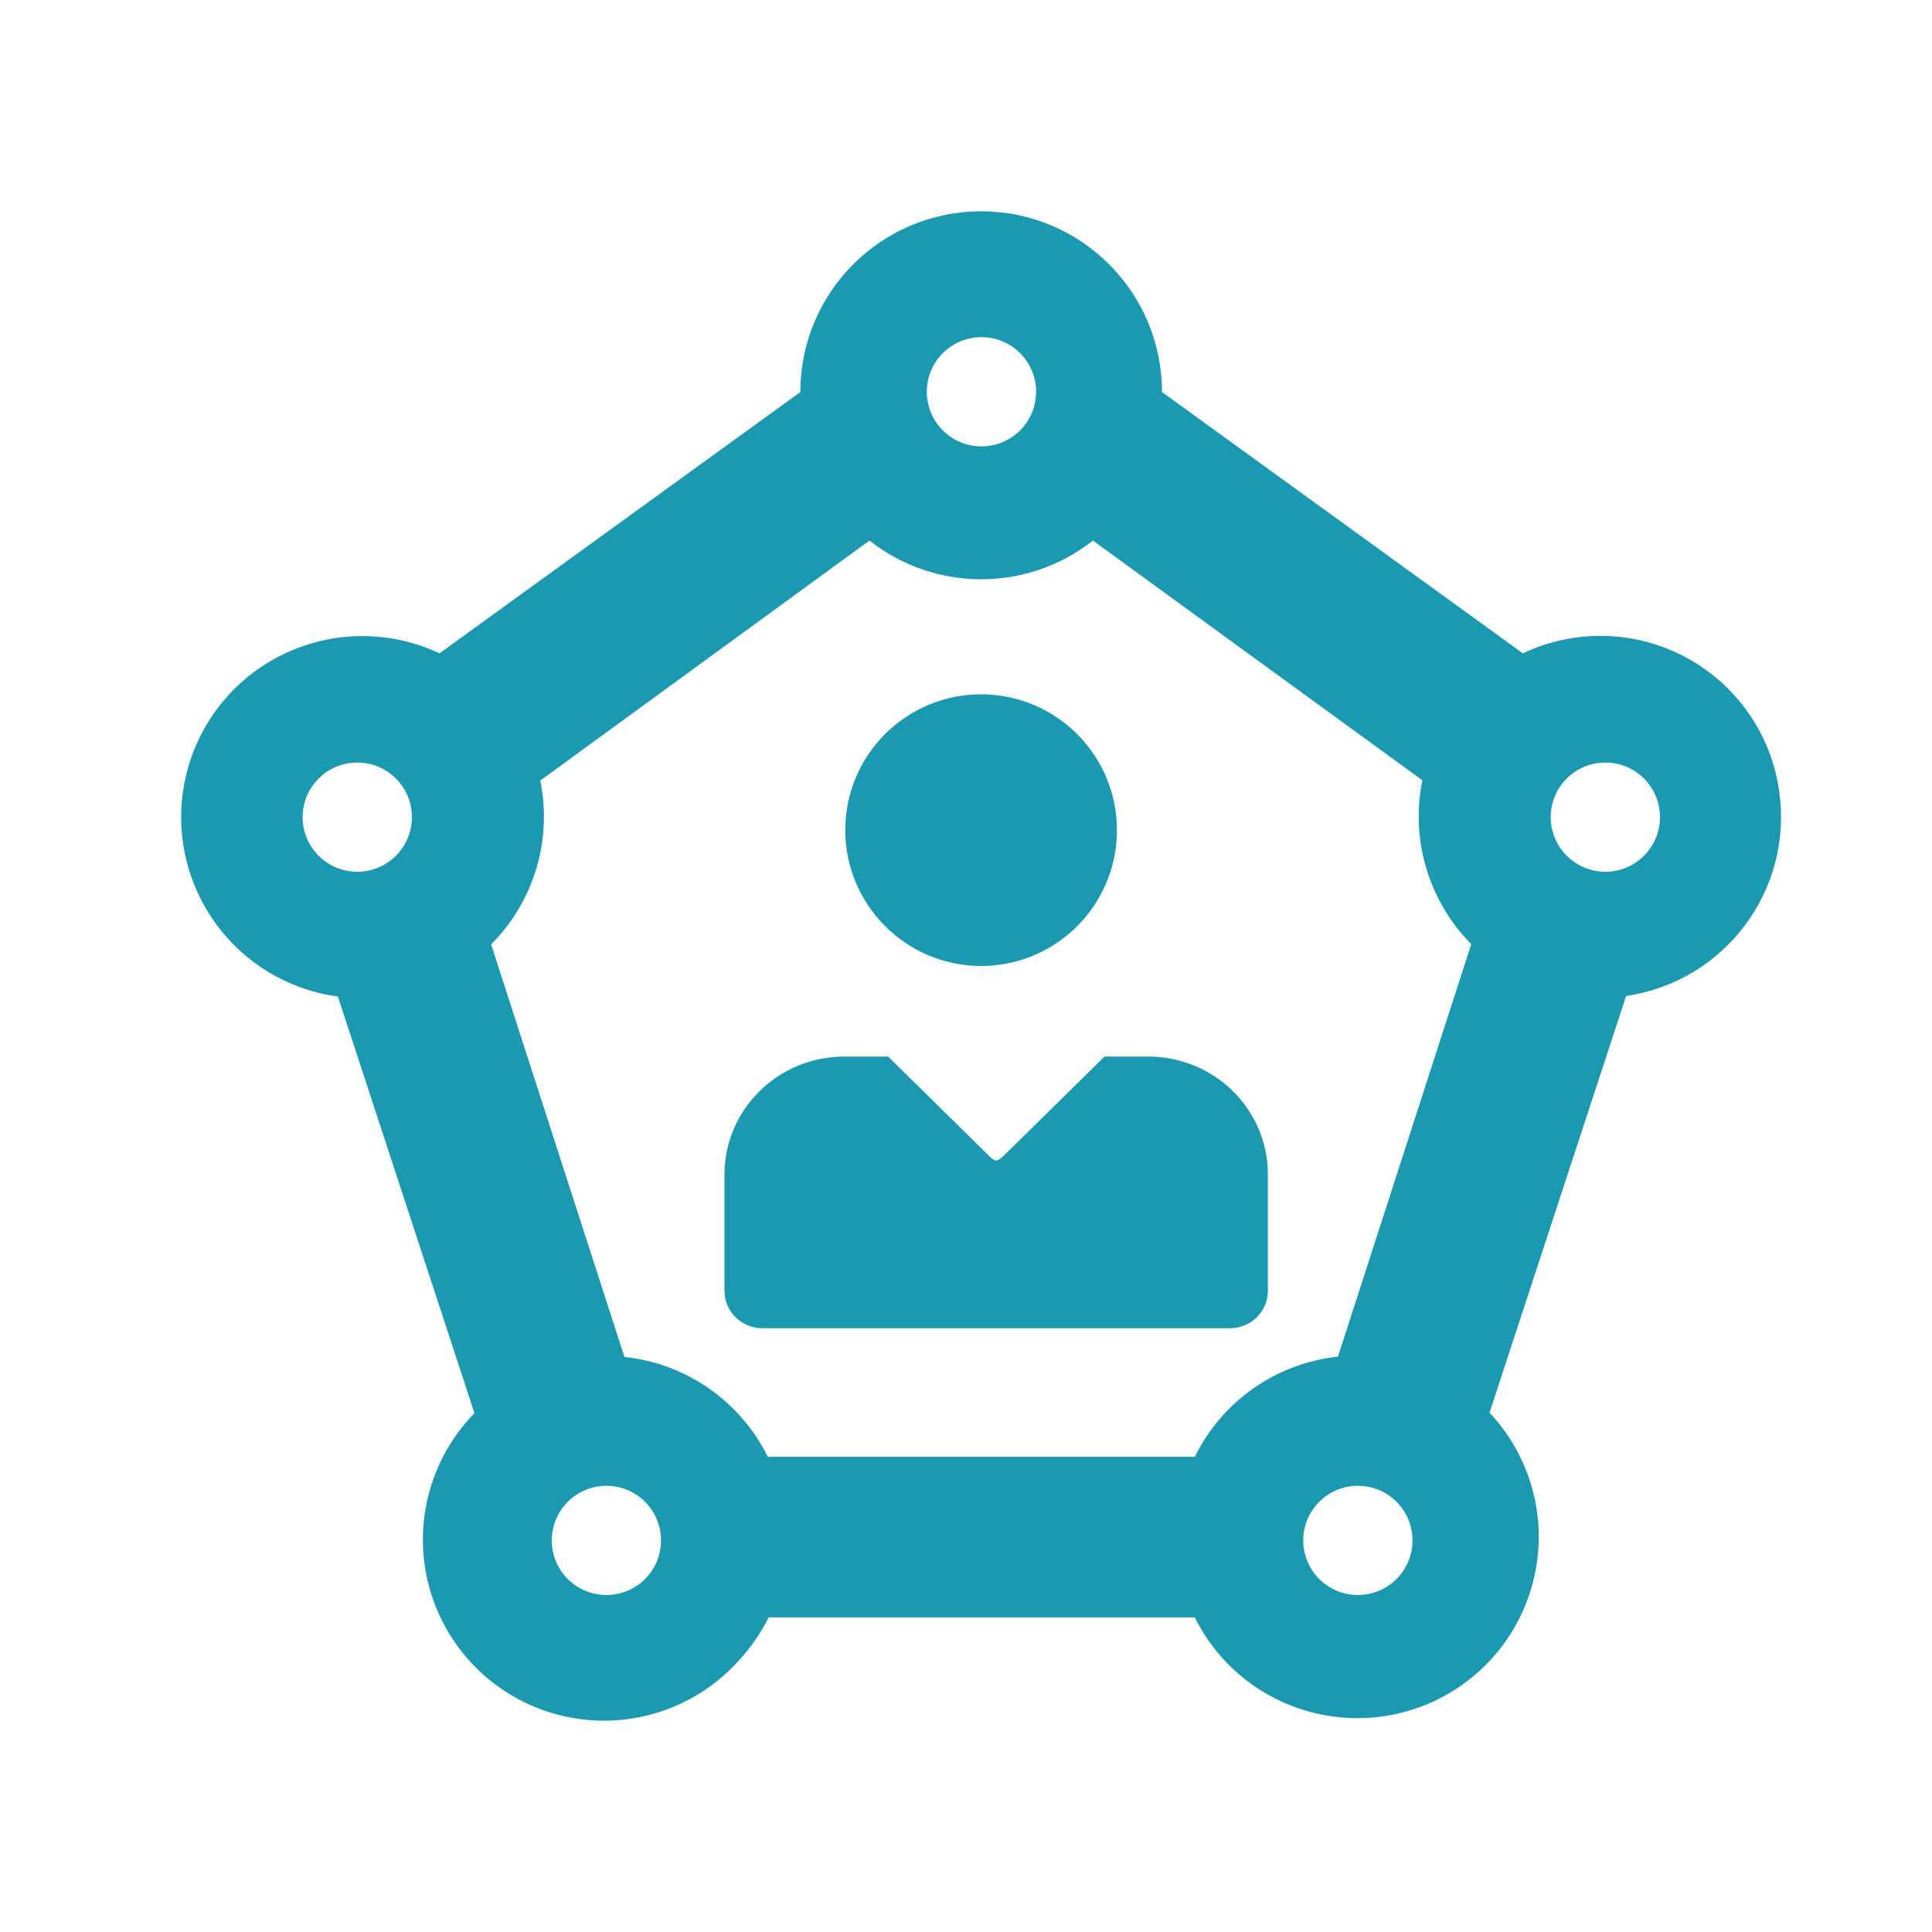
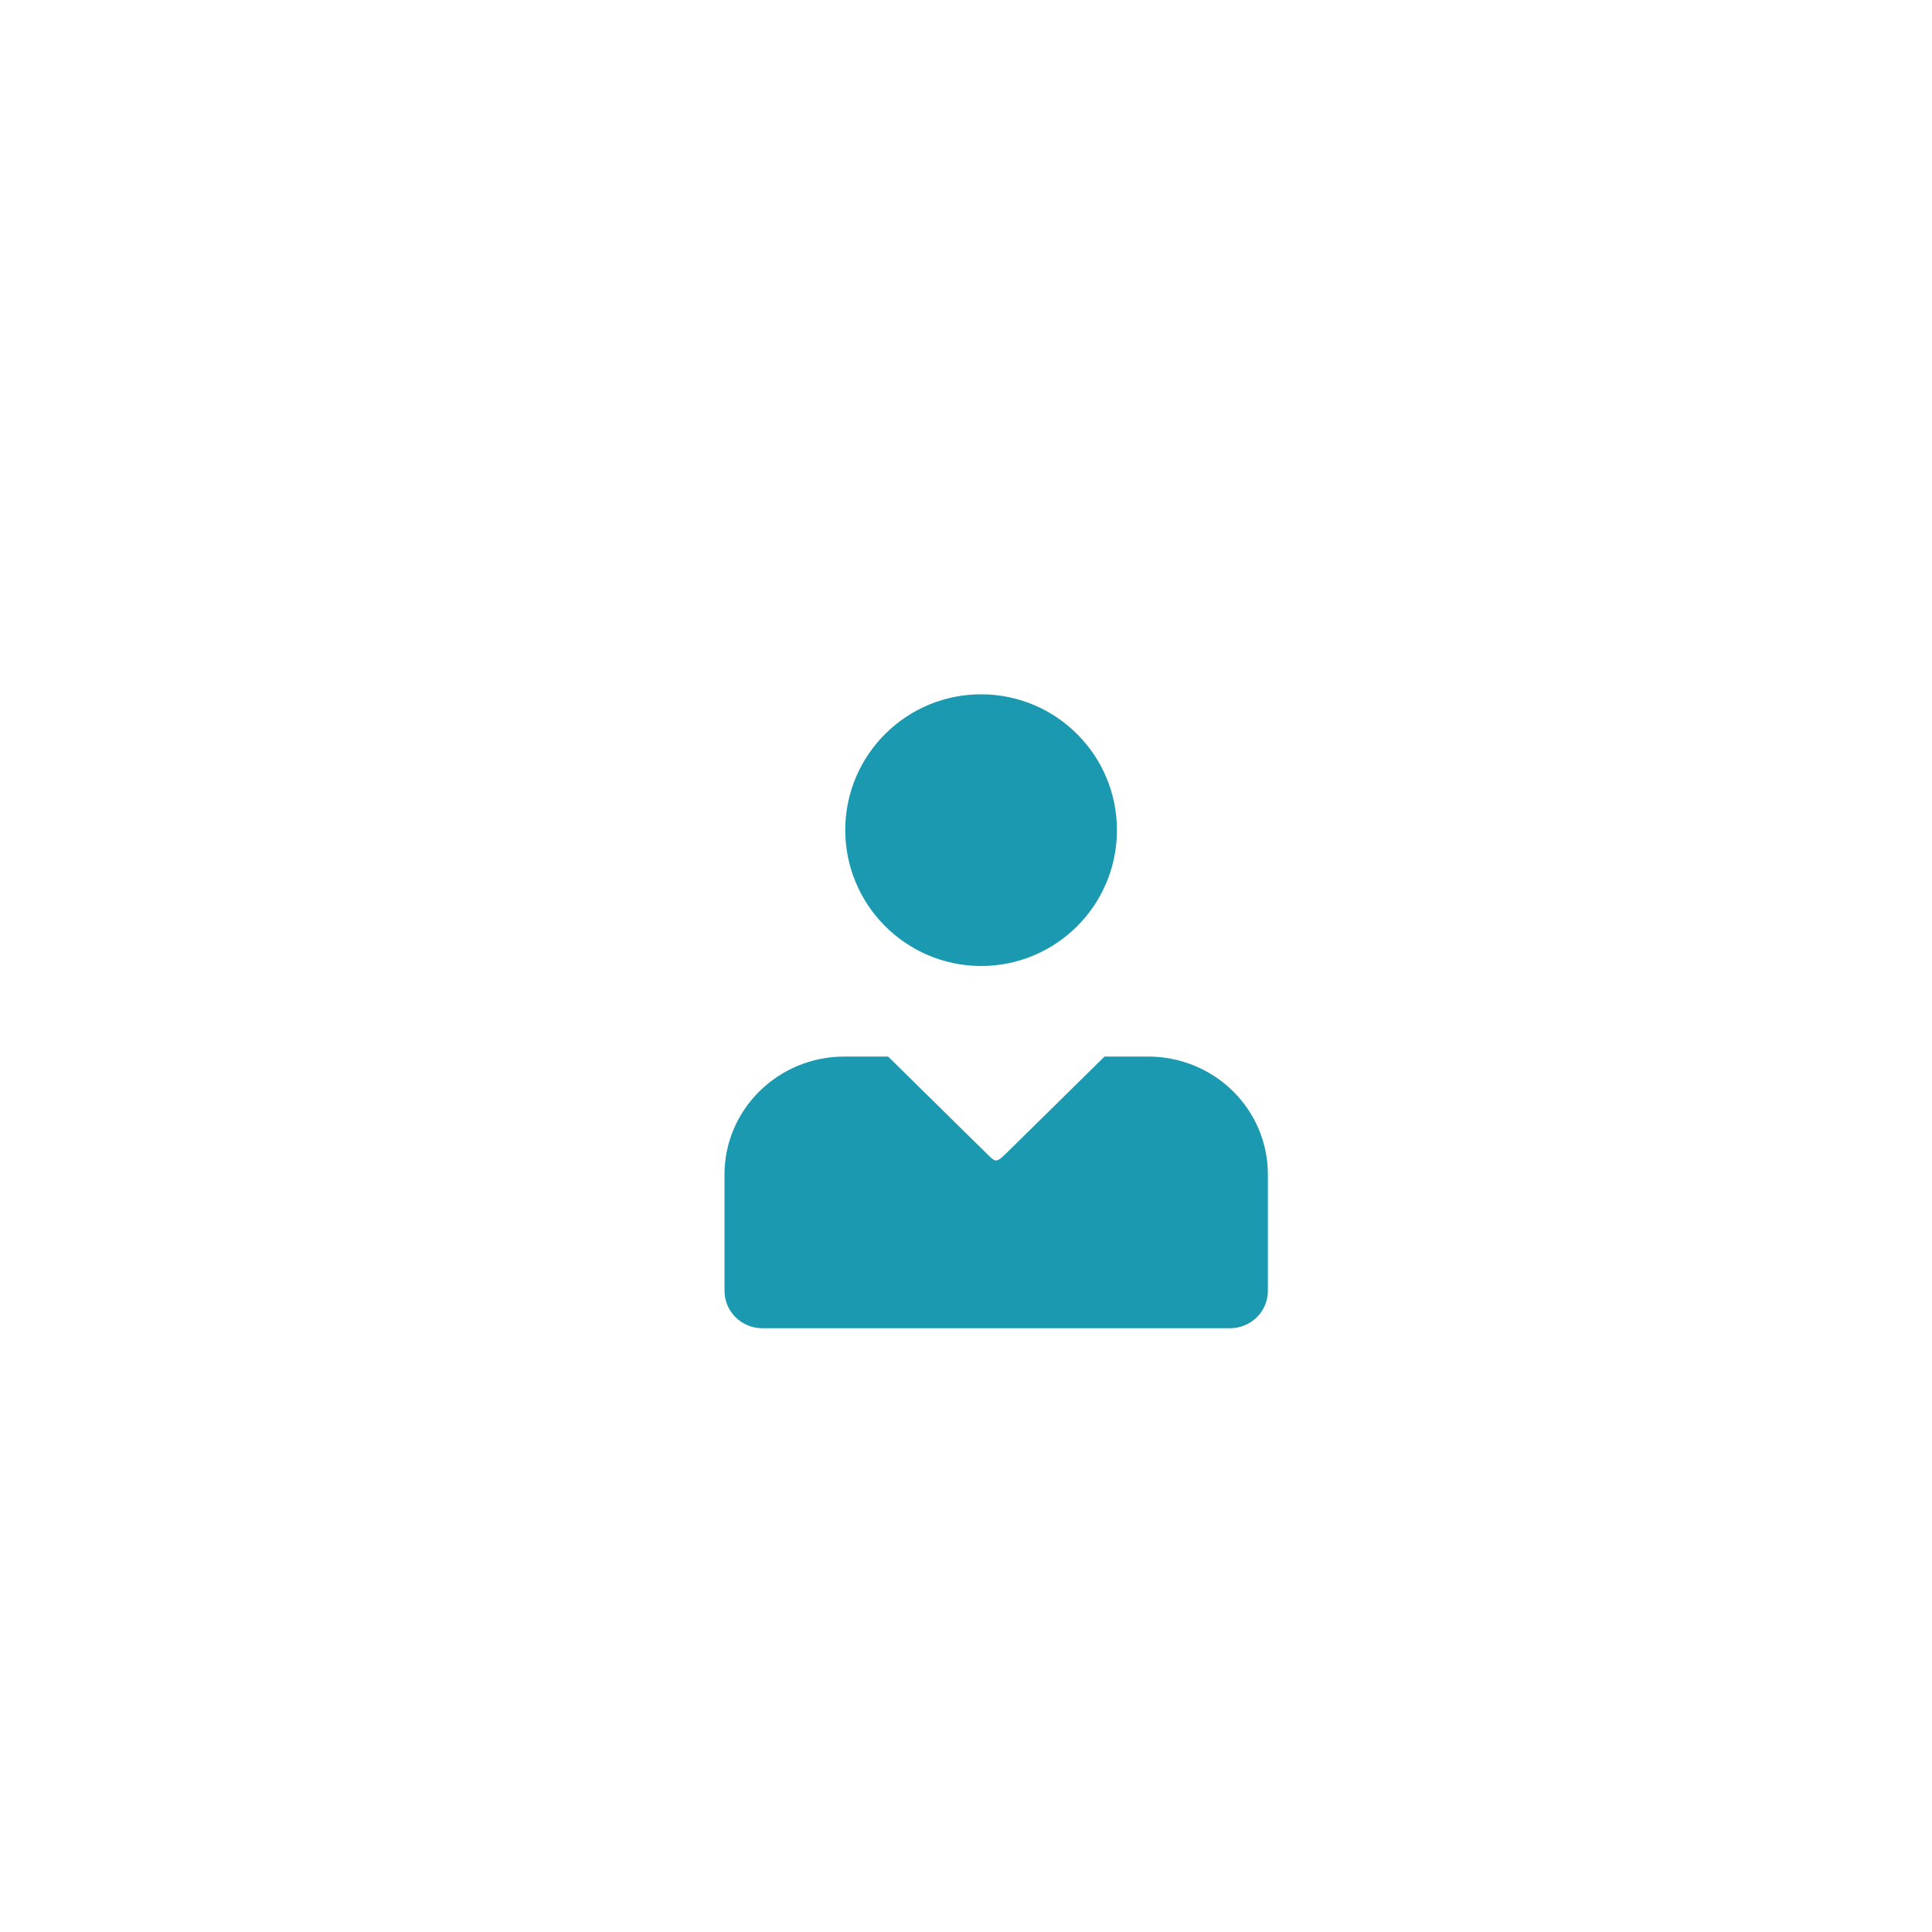
<svg xmlns="http://www.w3.org/2000/svg" width="64px" height="64px" viewBox="0 0 64 64" version="1.1">
  <title>customer-centricity</title>
  <g id="customer-centricity" stroke="none" stroke-width="1" fill="none" fill-rule="evenodd">
    <g id="Customer" transform="translate(6, 7)">
      <path d="M41.401,18.849 L30.63,11 C28.488,12.689 25.468,12.689 23.325,11 L12.608,18.858 C13.003,20.802 12.399,22.815 11,24.221 L15.358,37.728 C17.378,37.943 19.147,39.178 20.047,41 L33.962,41 C34.855,39.175 36.622,37.936 38.642,37.719 L43,24.212 C41.607,22.803 41.007,20.791 41.401,18.849 Z M22.262,20.762 C22.277,18.149 24.403,16.041 27.013,16.051 C29.624,16.061 31.734,18.184 31.729,20.797 C31.724,23.41 29.606,25.526 26.996,25.526 C25.735,25.526 24.527,25.023 23.639,24.129 C22.75,23.235 22.255,22.023 22.262,20.762 L22.262,20.762 Z M35.811,30.899 L35.811,34.743 C35.811,35.07 35.681,35.383 35.45,35.615 C35.218,35.846 34.905,35.976 34.578,35.976 L19.395,35.976 C19.067,35.979 18.751,35.85 18.518,35.618 C18.285,35.386 18.154,35.071 18.154,34.743 L18.154,30.899 C18.154,28.746 19.897,27.001 22.048,27.001 L23.459,27.001 L26.549,30.094 C26.661,30.207 26.814,30.271 26.973,30.271 C27.132,30.271 27.285,30.207 27.397,30.094 L27.397,30.094 L30.488,27.001 L31.908,27.001 C32.943,26.996 33.937,27.405 34.669,28.137 C35.402,28.869 35.813,29.863 35.811,30.899 L35.811,30.899 Z" id="Shape" />
      <path d="M26.483,25 C28.967,25.009 30.989,23.004 31,20.52 C31.011,18.036 29.007,16.013 26.523,16 C24.038,15.988 22.014,17.99 22,20.474 L22,20.474 C21.991,22.961 23.996,24.986 26.483,25 L26.483,25 Z" id="Path" fill="#1A99B0" fill-rule="nonzero" />
      <path d="M32.028,28 L30.589,28 L27.437,31.102 L27.437,31.102 C26.954,31.577 27.018,31.532 26.572,31.102 L23.42,28 L21.972,28 C19.778,28 18,29.75 18,31.908 L18,35.763 C18,36.446 18.563,37 19.257,37 L34.743,37 C35.076,37 35.396,36.87 35.632,36.638 C35.868,36.406 36,36.091 36,35.763 L36,31.908 L36,31.908 C36.002,30.871 35.585,29.876 34.839,29.142 C34.094,28.409 33.082,27.998 32.028,28 Z" id="Path" fill="#1A99B0" fill-rule="nonzero" />
-       <path d="M52.944,19.246 C52.69,17.353 51.546,15.696 49.866,14.786 C48.186,13.876 46.172,13.823 44.447,14.643 L32.493,5.987 C32.493,2.681 29.811,0 26.503,0 C23.194,0 20.512,2.681 20.512,5.987 L8.559,14.643 C5.56,13.232 1.985,14.517 0.573,17.514 C-0.839,20.511 0.448,24.085 3.446,25.496 C3.998,25.757 4.587,25.931 5.193,26.011 L9.717,39.813 C8.2,41.365 7.64,43.615 8.253,45.697 C8.866,47.778 10.557,49.367 12.673,49.849 C14.79,50.332 17.002,49.635 18.458,48.025 C18.861,47.593 19.199,47.106 19.463,46.578 L33.579,46.578 C35.053,49.55 38.659,50.765 41.633,49.291 C44.606,47.818 45.822,44.214 44.347,41.242 C44.087,40.712 43.748,40.225 43.343,39.795 L47.867,25.993 C51.125,25.517 53.391,22.506 52.944,19.246 Z M5.835,21.878 C4.836,21.878 4.025,21.068 4.025,20.069 C4.025,19.07 4.836,18.26 5.835,18.26 C6.835,18.26 7.645,19.07 7.645,20.069 C7.645,20.549 7.454,21.009 7.115,21.348 C6.775,21.688 6.315,21.878 5.835,21.878 Z M26.512,4.169 C27.511,4.169 28.322,4.979 28.322,5.978 C28.322,6.977 27.511,7.787 26.512,7.787 C25.512,7.787 24.702,6.977 24.702,5.978 C24.702,4.979 25.512,4.169 26.512,4.169 Z M14.088,45.836 C13.088,45.836 12.278,45.027 12.278,44.028 C12.278,43.029 13.088,42.219 14.088,42.219 C15.087,42.219 15.897,43.029 15.897,44.028 C15.897,44.507 15.707,44.967 15.367,45.307 C15.028,45.646 14.568,45.836 14.088,45.836 Z M38.981,45.836 C37.982,45.836 37.172,45.027 37.172,44.028 C37.172,43.029 37.982,42.219 38.981,42.219 C39.981,42.219 40.791,43.029 40.791,44.028 C40.791,45.027 39.981,45.836 38.981,45.836 Z M38.321,37.941 C36.275,38.16 34.484,39.413 33.579,41.26 L19.436,41.26 C18.524,39.416 16.731,38.167 14.685,37.95 L10.269,24.284 C11.687,22.862 12.298,20.825 11.898,18.857 L22.802,10.907 C24.973,12.617 28.033,12.617 30.204,10.907 L41.117,18.848 C40.718,20.814 41.325,22.849 42.737,24.275 L38.321,37.941 Z M47.18,21.878 C46.18,21.878 45.37,21.068 45.37,20.069 C45.37,19.07 46.18,18.26 47.18,18.26 C48.179,18.26 48.989,19.07 48.989,20.069 C48.989,21.068 48.179,21.878 47.18,21.878 Z" id="Shape" fill="#1A99B0" fill-rule="nonzero" />
    </g>
  </g>
</svg>